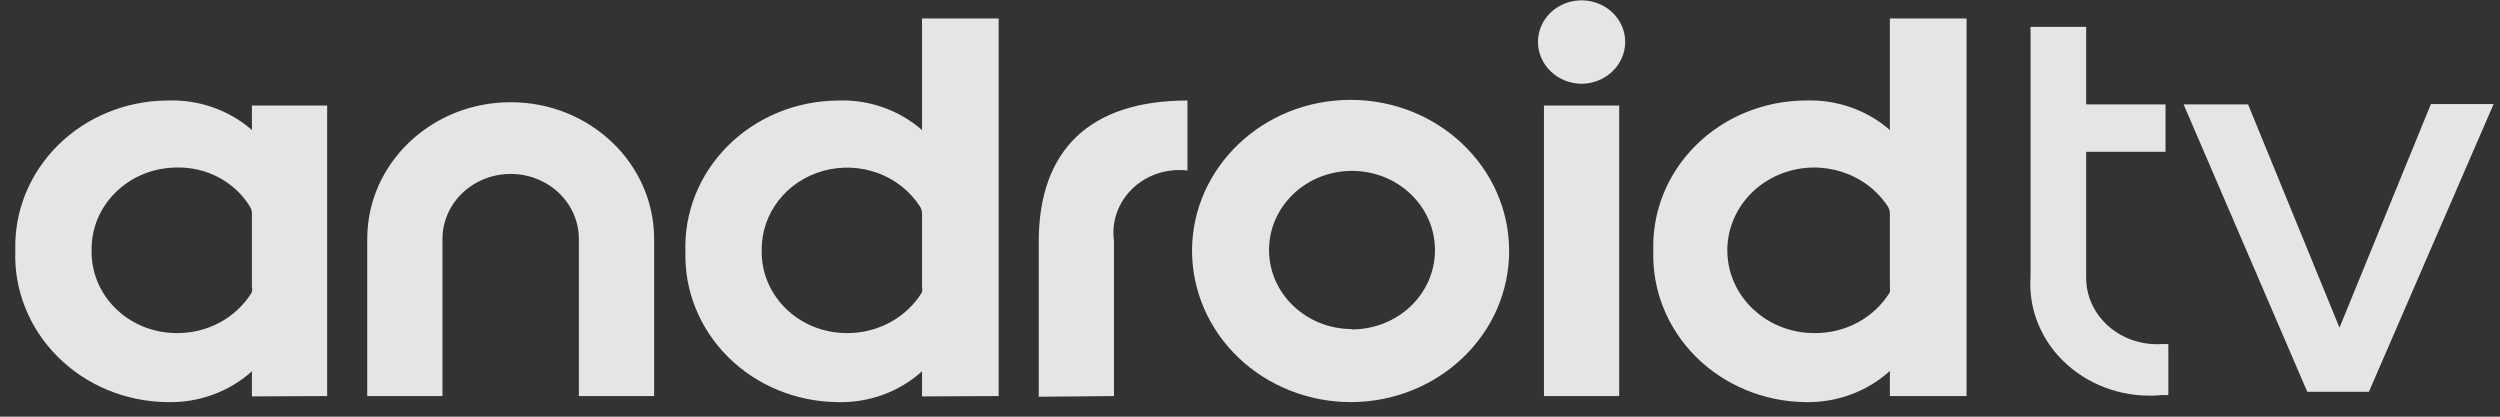
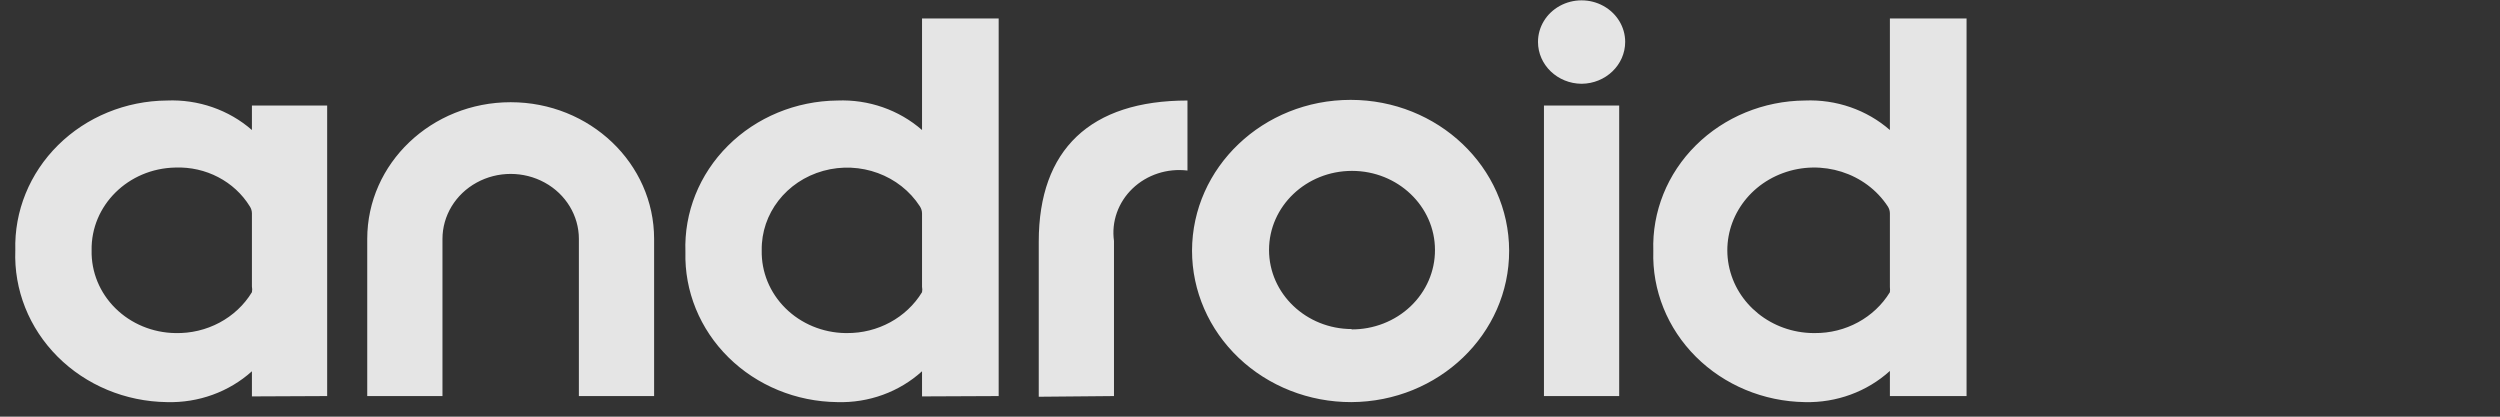
<svg xmlns="http://www.w3.org/2000/svg" width="96" height="16" viewBox="0 0 96 16" fill="none">
  <rect x="0" y="0" width="96" height="16" fill="#333333" stroke="none" />
  <path d="M6.731 12.79C5.862 12.777 5.034 12.434 4.431 11.837C3.828 11.241 3.5 10.44 3.518 9.612C3.488 7.89 4.924 6.469 6.731 6.434C7.901 6.39 9.001 6.963 9.593 7.926C9.646 8.007 9.674 8.101 9.674 8.196V11.002C9.688 11.074 9.688 11.148 9.674 11.22C9.068 12.217 7.939 12.819 6.731 12.79ZM12.563 15.209V4.053H9.674V4.993C8.786 4.217 7.61 3.809 6.407 3.86C4.83 3.873 3.325 4.49 2.231 5.572C1.137 6.654 0.545 8.11 0.588 9.612C0.53 11.125 1.114 12.597 2.21 13.694C3.305 14.791 4.818 15.421 6.407 15.441C7.618 15.476 8.794 15.05 9.674 14.257V15.222L12.563 15.209ZM25.118 15.209V9.174C25.118 6.275 22.652 3.925 19.61 3.925C16.568 3.925 14.102 6.275 14.102 9.174V15.209H16.991V9.174C16.991 8.283 17.49 7.458 18.301 7.013C19.111 6.567 20.109 6.567 20.92 7.013C21.73 7.458 22.229 8.283 22.229 9.174V15.209H25.118ZM32.463 12.79C31.594 12.777 30.766 12.434 30.163 11.837C29.56 11.241 29.232 10.44 29.25 9.612C29.227 8.204 30.194 6.955 31.613 6.561C33.031 6.168 34.551 6.726 35.325 7.926C35.377 8.007 35.406 8.101 35.406 8.196V11.014C35.42 11.082 35.42 11.152 35.406 11.22C34.809 12.2 33.706 12.8 32.517 12.79H32.463ZM38.349 15.209V0.708H35.406V4.993C34.522 4.219 33.351 3.811 32.152 3.86C30.563 3.877 29.049 4.503 27.951 5.598C26.853 6.692 26.265 8.163 26.32 9.676C26.28 11.181 26.875 12.638 27.971 13.721C29.067 14.805 30.573 15.424 32.152 15.441C33.359 15.477 34.531 15.051 35.406 14.257V15.222L38.349 15.209ZM42.777 15.209V9.252C42.674 8.512 42.938 7.768 43.49 7.239C44.043 6.71 44.822 6.455 45.599 6.549V3.86C41.872 3.86 39.888 5.739 39.888 9.277V15.235L42.777 15.209ZM51.917 12.636C50.157 12.636 48.731 11.276 48.731 9.599C48.731 7.922 50.157 6.562 51.917 6.562C53.676 6.562 55.103 7.922 55.103 9.599C55.106 10.411 54.769 11.191 54.165 11.764C53.561 12.337 52.742 12.655 51.89 12.649L51.917 12.636ZM51.89 15.441C55.247 15.426 57.959 12.825 57.951 9.625C57.944 6.425 55.22 3.835 51.863 3.835C48.505 3.835 45.782 6.425 45.774 9.625C45.774 11.169 46.419 12.651 47.566 13.742C48.713 14.833 50.269 15.444 51.89 15.441ZM60.733 3.217C61.659 3.21 62.407 2.492 62.407 1.608C62.407 1.038 62.087 0.512 61.569 0.227C61.052 -0.058 60.413 -0.058 59.895 0.227C59.377 0.512 59.059 1.038 59.059 1.608C59.058 2.492 59.806 3.21 60.733 3.217ZM62.177 4.053H59.288V15.209H62.177V4.053ZM69.629 12.79C68.03 12.774 66.669 11.678 66.383 10.179C66.098 8.679 66.97 7.198 68.461 6.648C69.952 6.098 71.643 6.634 72.491 7.926C72.544 8.007 72.572 8.101 72.572 8.196V11.027C72.58 11.091 72.58 11.156 72.572 11.22C71.975 12.2 70.872 12.8 69.683 12.79H69.629ZM75.516 15.209V0.708H72.572V4.993C71.684 4.217 70.509 3.809 69.305 3.86C67.724 3.873 66.215 4.494 65.12 5.581C64.024 6.669 63.436 8.131 63.487 9.638C63.439 11.146 64.029 12.609 65.122 13.699C66.216 14.79 67.723 15.417 69.305 15.441C70.518 15.472 71.694 15.041 72.572 14.244V15.209H75.516Z" fill="white" fill-opacity="0.87" />
-   <path d="M90.966 15.044L95.755 3.996H93.347L89.429 13.58H90.245L86.326 4.009H83.85L88.599 15.044H90.966ZM83.265 15.171V13.211H83.02C82.266 13.261 81.524 13.014 80.972 12.531C80.42 12.049 80.107 11.373 80.109 10.665V5.829H83.156V4.009H80.109V1.031H77.973V10.627C77.885 11.887 78.396 13.12 79.369 13.995C80.342 14.871 81.678 15.301 83.02 15.171H83.265Z" fill="white" fill-opacity="0.87" />
</svg>